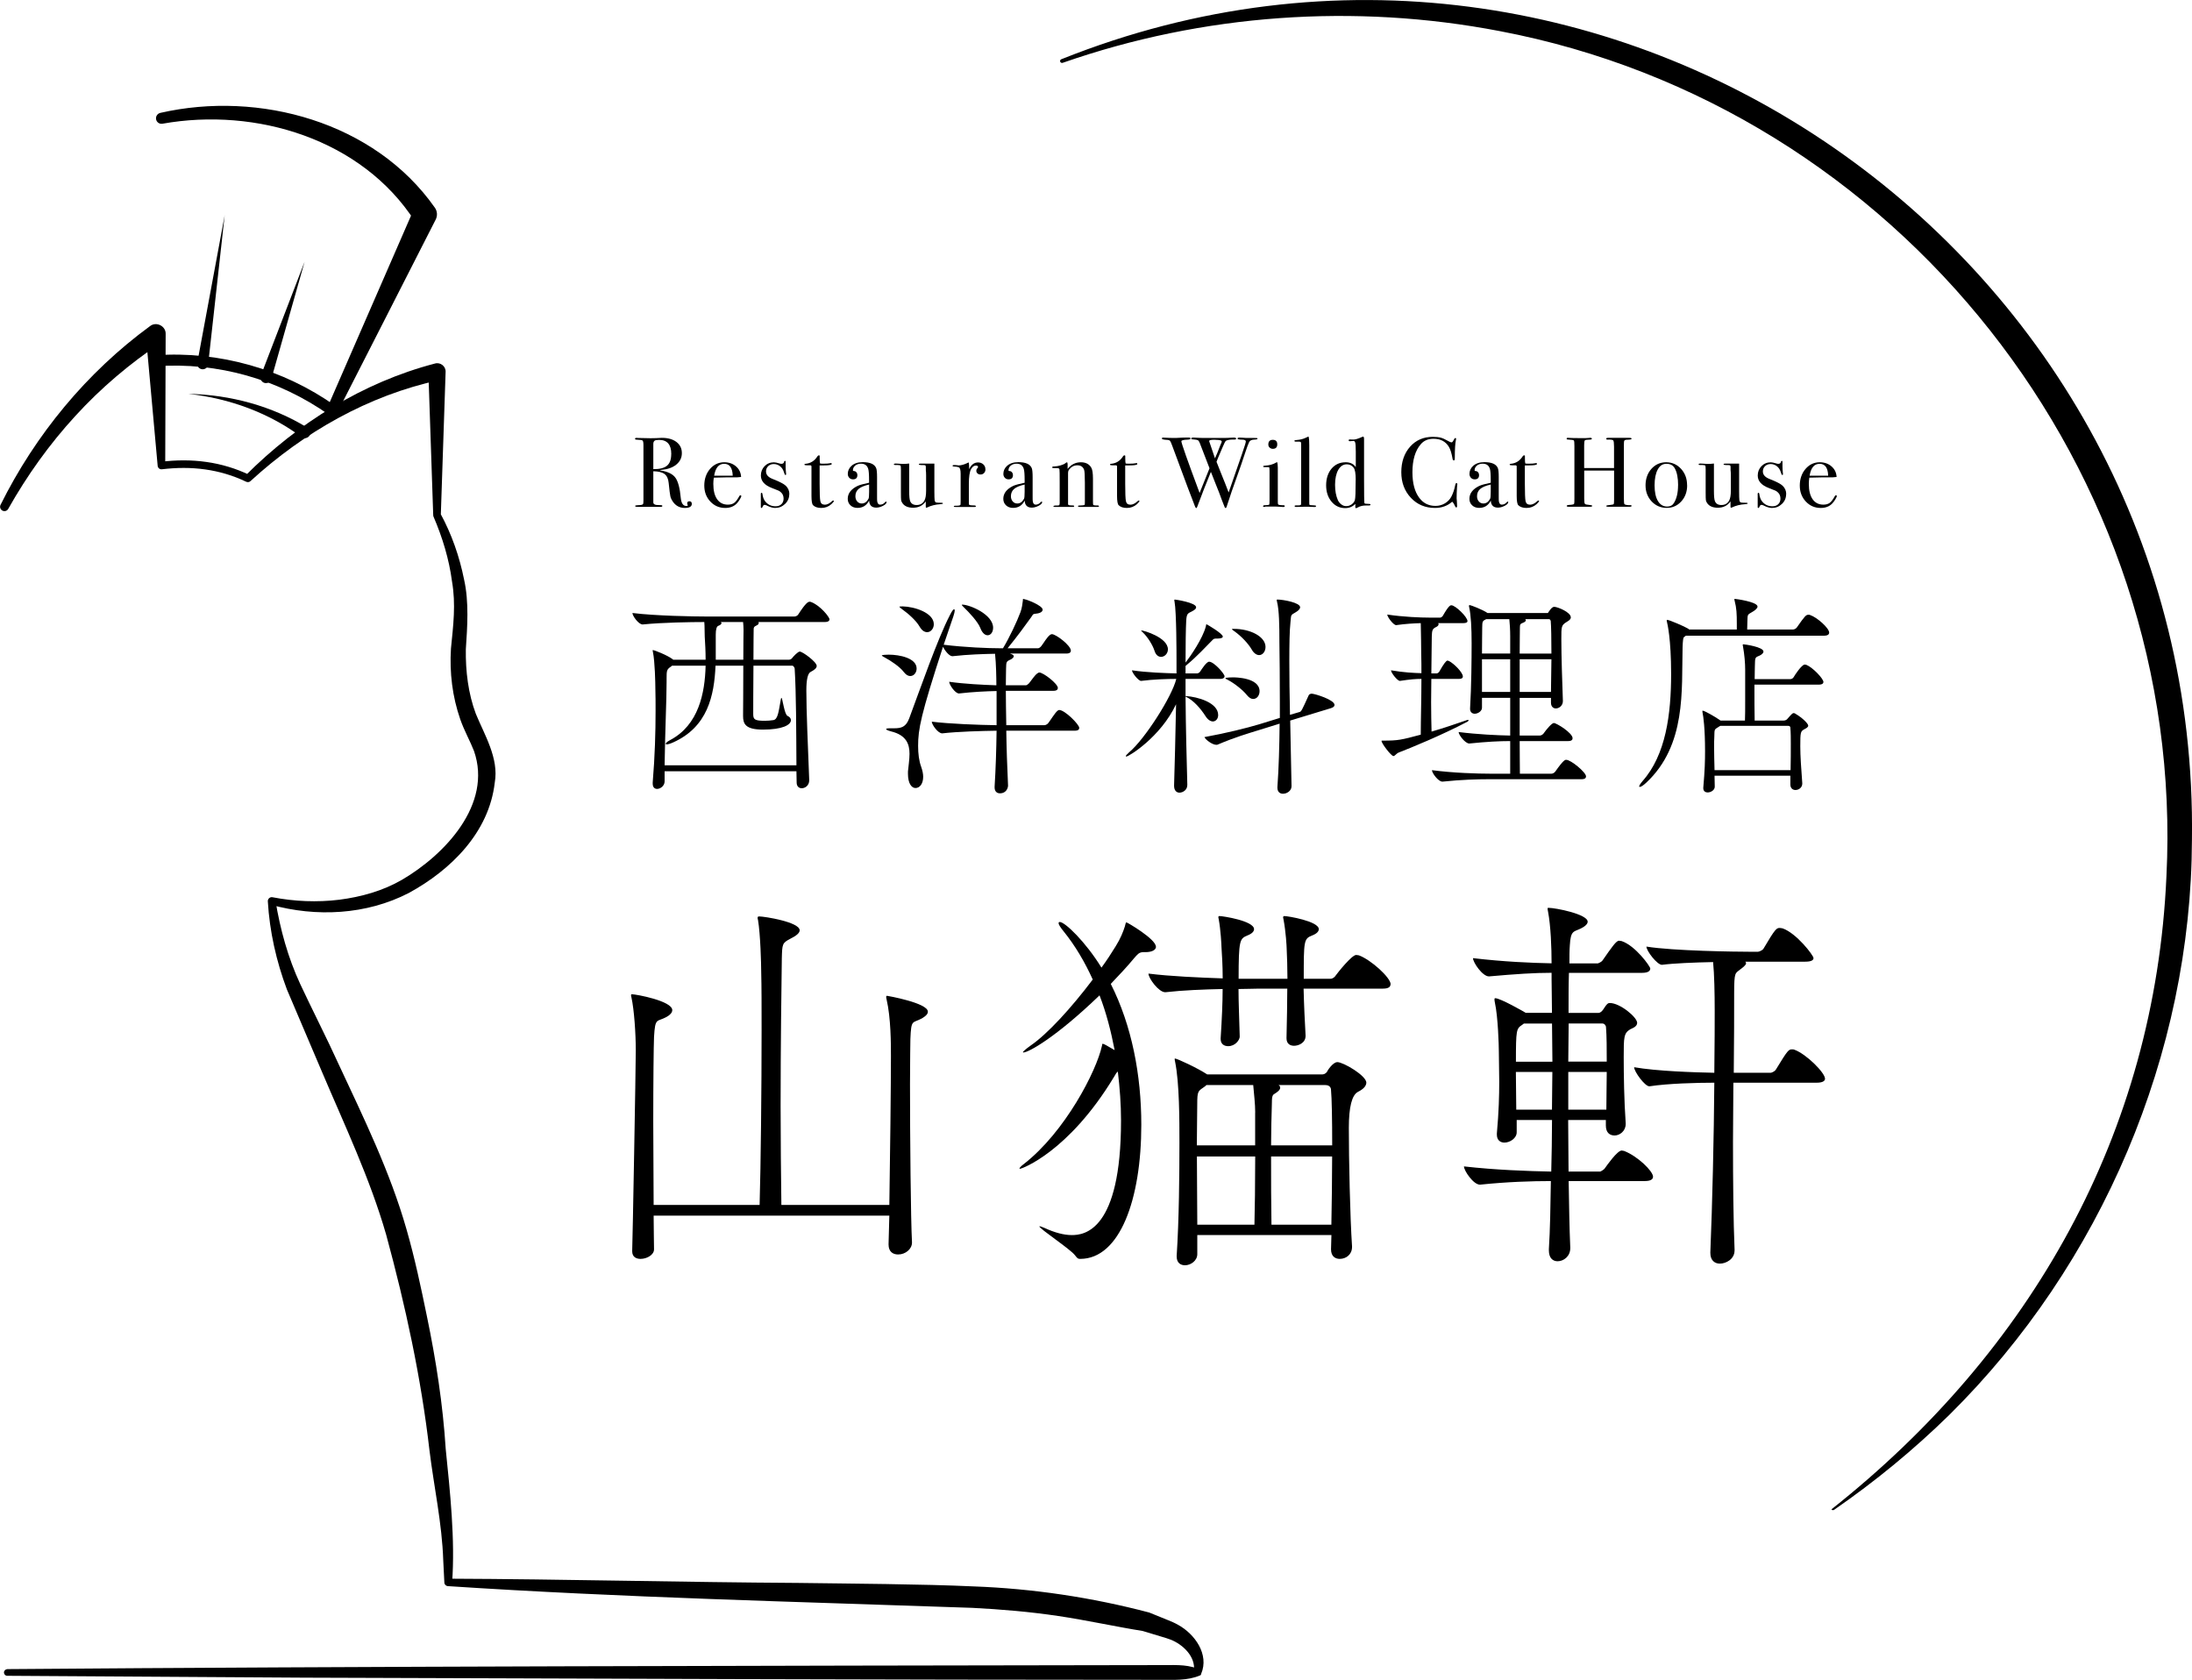
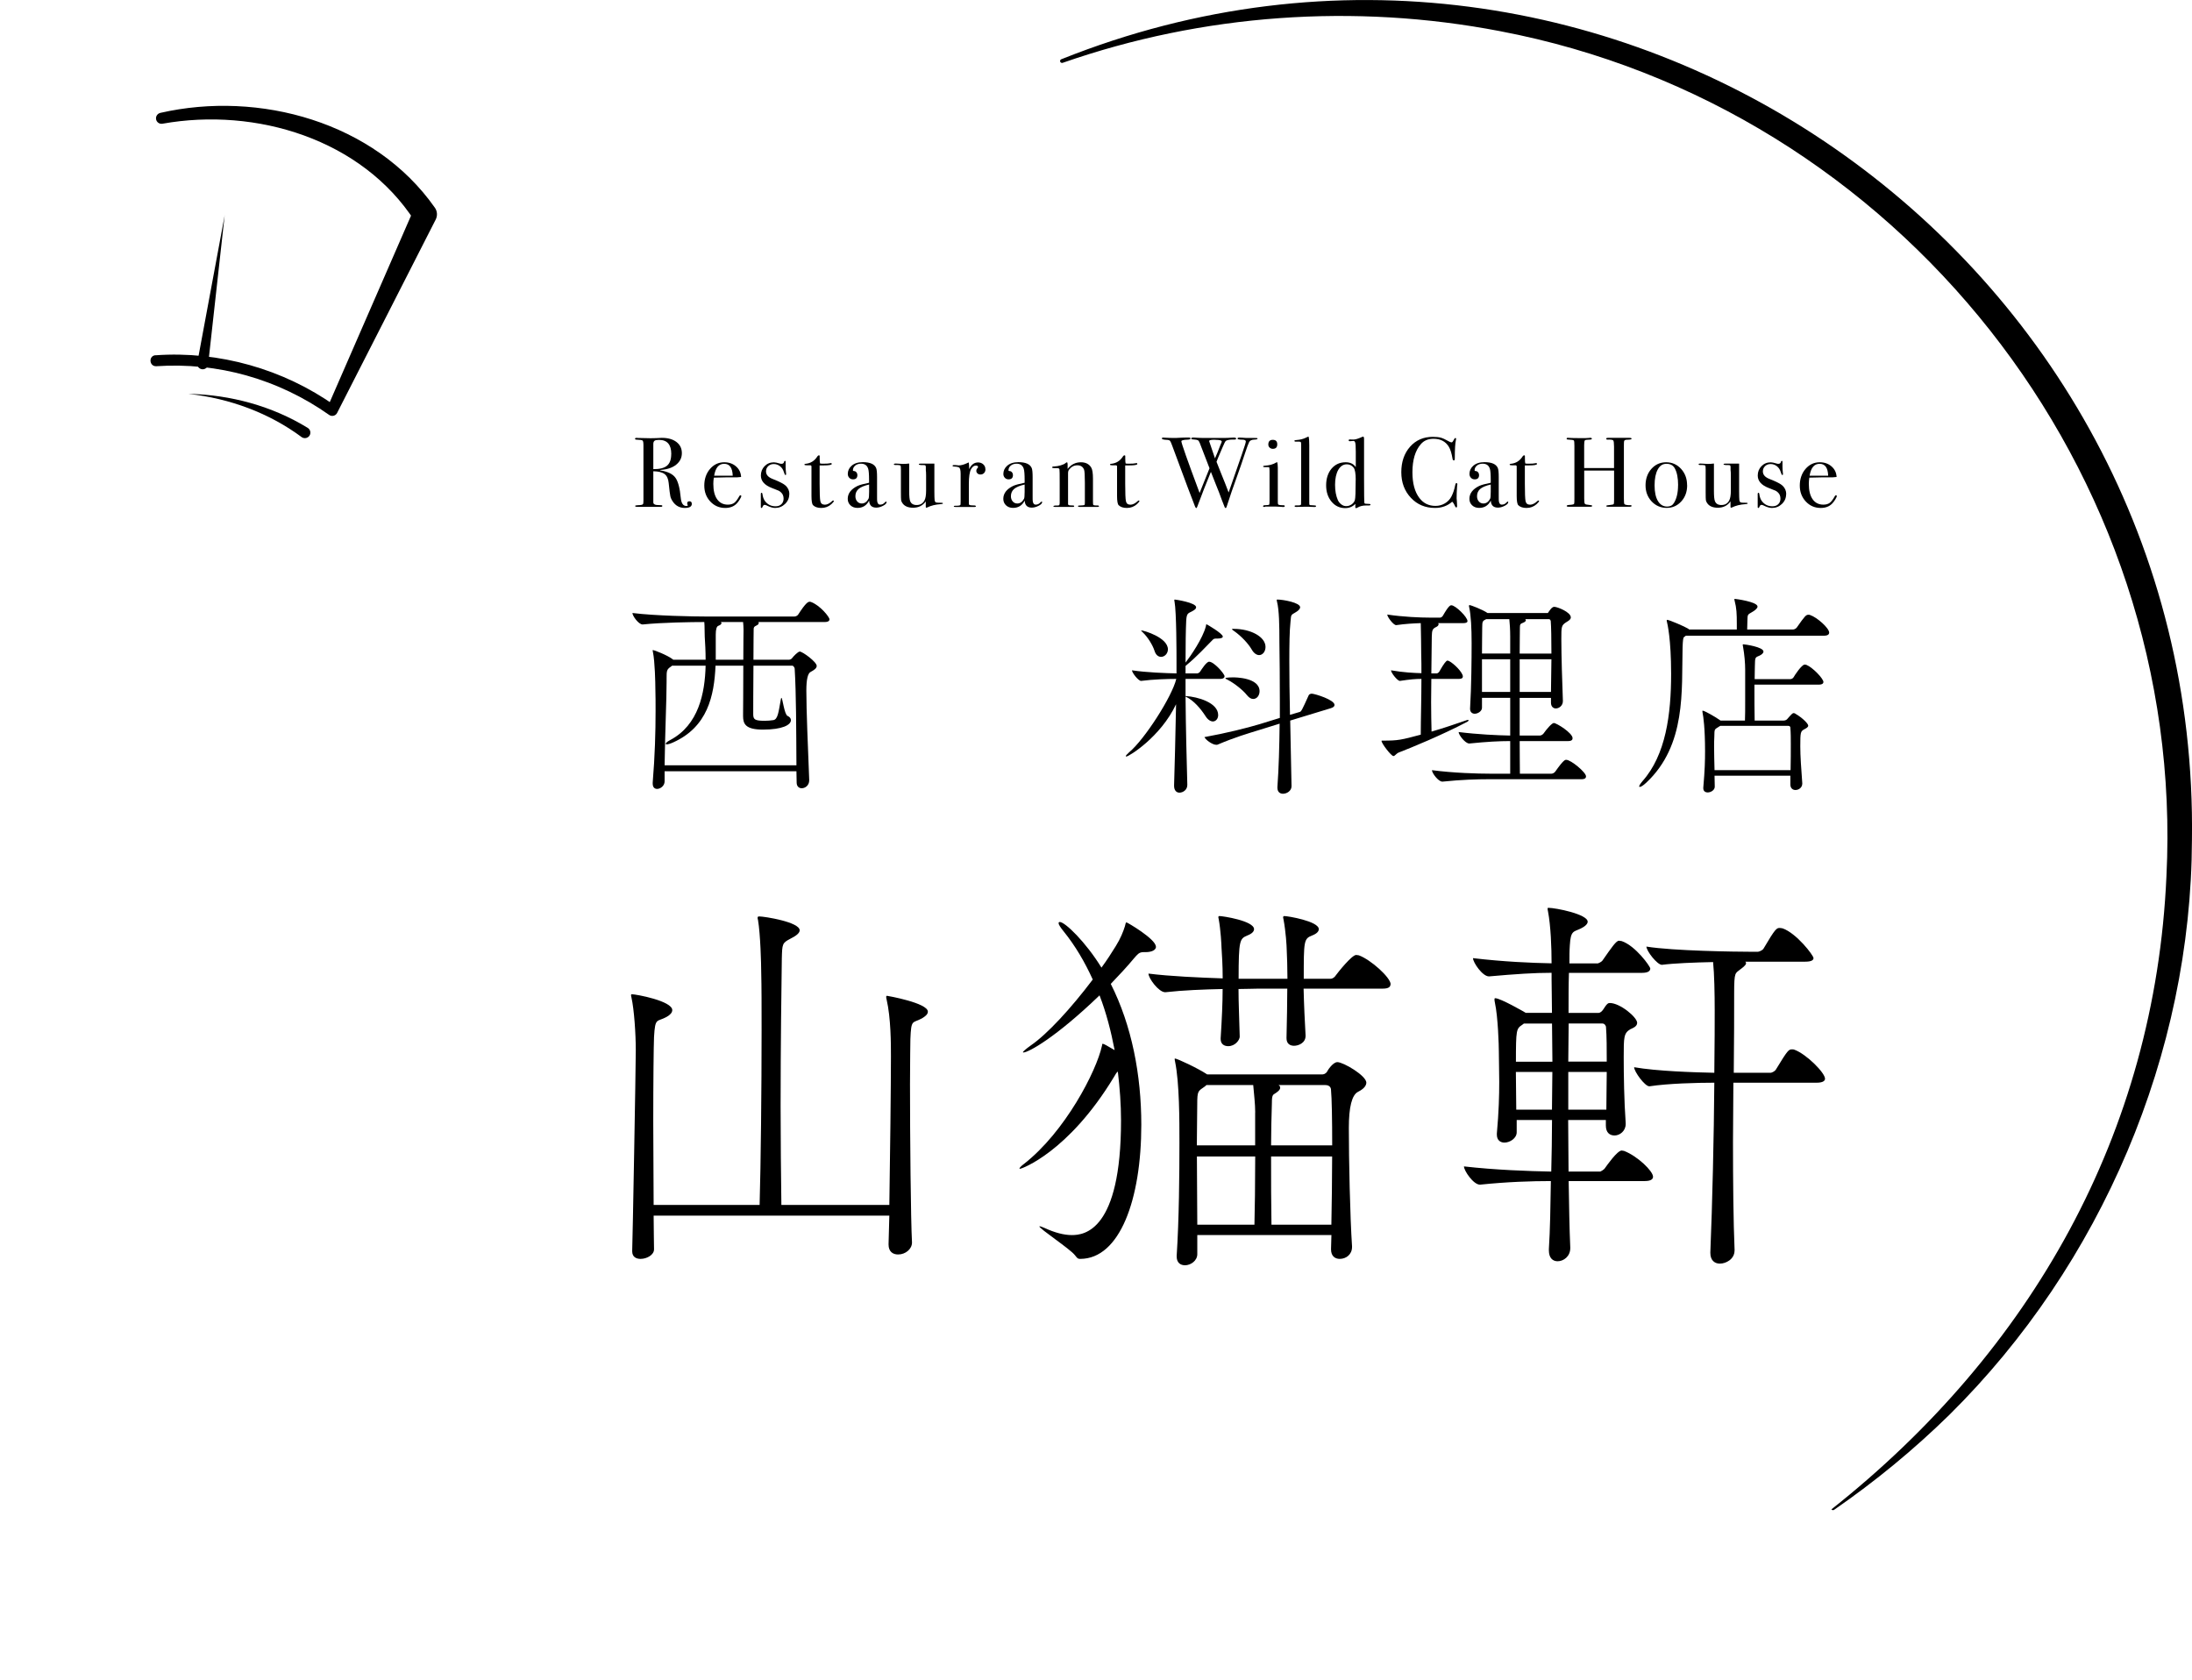
<svg xmlns="http://www.w3.org/2000/svg" id="_レイヤー_2" data-name="レイヤー_2" viewBox="0 0 397.76 304.79">
  <g id="_レイヤー_10" data-name="レイヤー_10">
    <g>
      <g>
        <path d="M28.21,64.47c11.51-.83,23.24,2.5,32.64,9.18.03,0-1.48.39-1.48.39,0,0,15.71-36.07,15.72-36.07,0,0,.17,2.16.17,2.16-9.59-14.87-28.79-20.72-45.79-17.68-.54.09-1.06-.27-1.15-.82-.09-.53.26-1.03.78-1.15,17.93-4.09,38.89,1.65,49.8,17.19.46.64.5,1.45.19,2.11-.03.11-17.87,35.03-17.92,35.15-.27.54-.99.71-1.47.34-4.52-3.19-9.59-5.62-14.91-7.12-5.32-1.51-10.91-2.07-16.43-1.7-1.29.06-1.46-1.88-.14-2h0Z" />
-         <path d="M1.28,302.87c63.65-.51,138.98-.62,202.5-.72,0,0,6.75-.01,6.75-.01,2.25.04,4.5-.22,6.75.63,0,0-.66.46-.64.44.36-2.59-1.98-4.82-4.24-5.7-.48-.2-.95-.31-1.57-.51,0,0-3.51-1.06-3.51-1.06-4.27-.66-10.33-1.98-15.28-2.71-5.16-.77-10.36-1.21-15.61-1.48-31.53-1.11-63.62-1.86-95.14-3.94-.37-.02-.67-.33-.66-.7,0,0-.2-3.99-.2-3.99-.22-6.69-1.67-13.25-2.49-19.88-1.51-13.19-4.38-26.37-7.85-39.14-2.94-10.24-7.55-19.9-11.7-29.69,0,0-6.33-14.87-6.33-14.87-1.93-5.15-3.14-10.54-3.46-15.98-.04-.46.4-.85.85-.75,3.99.77,8.11.94,12.11.45,3.99-.51,7.91-1.61,11.35-3.6,7.82-4.56,16.48-13.73,13.1-23.39-.68-1.76-1.77-3.67-2.49-5.74-1.44-4.14-1.96-8.49-1.69-12.85.42-4.24.91-8.01.19-12.18-.53-4.03-1.73-7.97-3.35-11.74-.04-.09-.06-.19-.06-.29,0-.02-.87-25.98-.88-26,0,0,1.92,1.52,1.92,1.52-12.8,2.75-24.53,9.46-34.18,18.29-.21.22-.54.26-.79.14-2.35-1.13-4.87-1.88-7.45-2.24-2.59-.37-5.22-.34-7.83-.03-.39.06-.75-.22-.79-.61,0-.04-2.15-23.74-2.15-23.78-.06-.11,2.83,1.4,2.83,1.37-5.71,3.81-11,8.28-15.66,13.39-4.67,5.09-8.73,10.77-12.14,16.82-.21.38-.69.52-1.07.3-.37-.21-.51-.67-.32-1.04,6.33-12.72,15.61-24.01,27.13-32.43,1.13-.89,2.89,0,2.83,1.43,0,0-.08,23.84-.08,23.84,0,0-.77-.65-.77-.65,2.72-.33,5.49-.36,8.22.03,2.72.38,5.38,1.18,7.86,2.37,0,0-.77.12-.77.12,9.5-9.51,21.3-16.93,34.42-20.35.98-.28,1.99.52,1.92,1.54,0,0-.87,25.98-.87,25.98,0,0-.07-.3-.07-.3,2.03,3.72,3.45,7.78,4.29,11.97.92,4.07.59,8.63.32,12.67-.06,3.96.44,8.04,1.81,11.69,1.53,3.75,4.23,8.09,3.44,12.49-1.03,9.06-7.99,15.89-15.59,20.03-7.69,3.98-16.83,4.42-25.05,2.13,0,0,.85-.76.85-.73.86,5.24,2.28,10.37,4.49,15.13,1.91,4.1,5.03,10.26,6.94,14.48,4.58,9.82,9.35,19.55,12.34,30.01,1.51,5.25,2.63,10.55,3.71,15.81,1.64,7.9,2.9,16,3.41,24.07.79,7.75,1.73,16.46,1.16,24.23,0,0-.66-.7-.66-.7,20.83.08,42.66.65,63.46.77,9.26.13,22.64.2,31.82.63,10.74.39,21.48,2,31.88,4.74,0,0,3.4,1.38,3.4,1.38.53.21,1.22.5,1.83.85,3.03,1.66,5.7,5.37,4.19,8.9,0,.13-.08.24-.19.28-2.36,1-4.81.78-7.21.8-46.94,0-108.07-.22-155.25-.39,0,0-54-.34-54-.34-.33,0-.59-.27-.59-.6,0-.32.27-.59.59-.59h0Z" />
        <path d="M34.28,71.47c7.54.17,15.08,2.19,21.56,6.17.47.29.62.9.34,1.38-.29.47-.9.62-1.38.34-5.94-4.43-13.13-7.06-20.52-7.88h0Z" />
        <path d="M40.78,38.97l-3.01,27.15c-.06.55-.56.95-1.1.88-.58-.06-.98-.61-.87-1.18,0,0,4.99-26.85,4.99-26.85h0Z" />
-         <path d="M55.28,47.47l-6.05,21.32c-.15.53-.7.84-1.24.69-.56-.16-.87-.78-.66-1.32,0,0,7.95-20.68,7.95-20.68h0Z" />
      </g>
      <g>
        <path d="M165.49,225.47c0,1.15-1.15,2.16-2.52,2.16-.94,0-1.73-.5-1.73-1.8v-.14c0-.58.07-2.45.14-5.11h-42.77c0,2.59.07,4.68.07,6.12,0,1.01-1.3,1.73-2.45,1.73-.79,0-1.51-.36-1.51-1.37v-.14c.07-1.44.65-33.19.65-36.36,0-2.95-.29-7.35-.79-9.58-.07-.21-.07-.36-.07-.43q0-.14.14-.14c.79,0,7.34,1.22,7.34,2.88,0,.43-.36.86-1.01,1.22-1.8,1.01-2.09,0-2.3,3.67-.07,1.73-.14,8.14-.14,15.34,0,5.04.07,10.58.07,15.12h19.23c.22-7.35.36-21.17.36-31.76,0-4.25,0-7.92-.07-10.51,0-1.37-.14-6.84-.58-9.43-.07-.21-.07-.29-.07-.43s.07-.22.29-.22c.94,0,7.34,1.01,7.34,2.52,0,.5-.65,1.01-1.66,1.51-1.51.79-1.51.94-1.58,3.6-.07,5.04-.22,15.77-.22,26.79,0,6.19.07,12.46.14,17.93h19.59c.14-8.43.29-21.89.29-26.93,0-2.23,0-6.98-.79-10.37-.07-.22-.07-.36-.07-.51,0-.07.07-.14.14-.14s7.42,1.29,7.42,2.88c0,.43-.36.79-1.08,1.22-1.73.94-1.94.07-2.09,3.74,0,.65-.07,3.89-.07,8.21,0,9.58.14,24.63.36,28.66v.07Z" />
        <path d="M209.77,171.76c0,.58-.65,1.01-1.94,1.01h-.36c-.79,0-1.08.43-1.66,1.08-1.3,1.58-2.81,3.17-4.25,4.68,3.82,7.56,5.54,16.56,5.54,25.56,0,13.54-3.89,24.34-11.09,24.34-.5,0-.58-.22-.94-.65-.86-1.15-6.48-4.82-6.48-5.26h.07c.14,0,.36.07.86.29,1.87.86,3.53,1.3,4.97,1.3,2.23,0,8.93-.72,8.93-20.81,0-2.88-.22-5.9-.58-8.86-.22.14-.43.5-.72,1.01-8.28,13.68-16.78,16.63-16.99,16.63-.07,0-.14,0-.14-.07s.29-.43.79-.79c7.49-5.83,13.18-16.85,14.18-21.46.07-.22,0-.36.14-.36.22,0,.79.36,2.16,1.15-.65-3.38-1.51-6.77-2.74-9.94-7.92,7.63-12.89,10.37-13.83,10.37q-.07,0-.07-.07c0-.07.43-.5,1.44-1.22,2.95-2.02,7.27-6.7,11.23-11.95-1.44-3.17-3.17-6.12-5.26-8.71-.65-.79-.94-1.29-.94-1.51,0-.14.07-.22.22-.22.94,0,4.68,3.6,7.56,8.28.94-1.29,1.8-2.59,2.59-3.89.86-1.37,1.37-2.66,1.66-3.6.14-.5.14-.72.29-.72s5.33,3.03,5.33,4.39ZM252.32,178.6c0,.43-.29.79-1.37.79h-14.4c.07,2.95.22,6.05.36,8.5v.07c0,1.3-1.3,1.8-2.09,1.8-.72,0-1.37-.36-1.37-1.37v-.07c.07-3.31.14-6.34.14-8.93h-5.11c-1.01,0-2.3.07-3.74.07,0,2.52.14,5.33.22,8.64,0,.58-.79,1.73-2.09,1.73-.72,0-1.37-.36-1.37-1.3v-.14c.22-3.46.36-6.41.36-8.93-3.38.07-7.2.22-10.37.58h-.07c-1.15,0-3.02-2.52-3.02-3.38,3.96.5,9.15.72,13.47.87,0-2.45-.14-4.39-.22-5.69,0-.36-.14-3.1-.5-5.04,0-.14-.07-.21-.07-.36s.07-.22.22-.22c.58,0,6.26.87,6.26,2.38,0,.36-.29.79-1.22,1.15-1.37.58-1.58.79-1.58,7.85h8.86c0-2.09-.07-3.89-.14-5.47,0-.36-.14-3.03-.58-5.33,0-.14-.07-.21-.07-.36s.14-.22.22-.22c.65,0,6.26.94,6.26,2.38,0,.36-.29.79-1.22,1.15-1.51.58-1.51,1.01-1.51,7.85h4.83c.43,0,.79-.29,1.01-.65.36-.5,2.88-3.67,3.67-3.67.22,0,.36.07.5.07,2.16.79,5.76,4.03,5.76,5.26ZM247.93,196.46c0,.86-1.08,1.44-1.51,1.66q-1.66.86-1.66,6.55c0,5.83.22,16.06.58,21.46v.14c0,1.37-1.08,2.16-2.23,2.16-.86,0-1.58-.5-1.58-1.73v-.07c0-.79.07-1.66.07-2.52h-24.34v3.46c0,1.22-1.22,2.02-2.23,2.02-.79,0-1.51-.43-1.51-1.59v-.14c.43-6.55.5-14.83.5-20.52,0-4.03,0-10.87-.79-14.69-.07-.22-.07-.43-.07-.5s0-.07.07-.07c.36,0,4.1,1.73,5.83,2.88h20.81c.29,0,.65-.07.94-.5,0-.07,1.01-1.73,1.87-1.73,1.08,0,5.26,2.45,5.26,3.74ZM227.77,201.86c0-1.58-.22-3.31-.36-4.97h-8.5l-.22.21c-1.3.94-1.44.72-1.44,3.38,0,2.3-.07,4.75-.07,7.35h10.58v-5.98ZM217.19,209.85c0,4.25.07,8.57.07,12.38h10.37c.07-2.52.14-7.63.14-12.38h-10.58ZM241.52,197.68c0-.07-.07-.79-1.01-.79h-8.5c.22.14.29.29.29.5,0,.43-.65.86-1.01,1.08-.43.22-.5.58-.5,1.94-.07,2.38-.14,4.9-.14,7.42h11.09c0-4.68-.07-8.57-.22-10.15ZM230.65,209.85c0,4.32,0,8.57.07,12.38h10.87c.07-3.96.14-8.35.14-12.38h-11.09Z" />
        <path d="M284.65,214.31c.07,4.46.14,8.64.29,12.03v.14c0,1.51-1.22,2.38-2.3,2.38-.86,0-1.58-.58-1.58-1.95v-.29c.22-3.38.29-7.63.36-12.31-3.46,0-7.92.14-12.82.65h-.07c-1.15,0-2.88-2.52-2.88-3.31,5.69.65,11.74.86,15.84.94.07-3.03.14-6.19.14-9.36h-6.41v2.23c0,1.08-1.22,1.87-2.23,1.87-.72,0-1.37-.43-1.37-1.44v-.21c.36-3.96.43-6.91.43-9.36,0-2.16-.07-3.89-.07-5.54,0-.94-.14-6.26-.72-8.86-.07-.29-.07-.5-.07-.57,0-.22.07-.22.14-.22.94,0,5.33,2.52,5.54,2.66h4.75c0-2.16-.07-4.39-.07-6.05v-1.22c-3.1,0-6.48.22-11.31.65h-.07c-1.15,0-2.88-2.52-2.88-3.31,5.54.65,10.51.87,14.26.94,0-2.81-.14-6.77-.65-9.43-.07-.22-.07-.43-.07-.5,0-.14.07-.14.14-.14,1.3,0,7.13,1.15,7.13,2.52,0,.36-.36.79-1.22,1.22-1.3.65-1.87.29-2.02,3.1-.07.94-.07,2.02-.07,3.24h5.18s.65-.22.86-.58c1.66-2.38,2.45-3.53,2.95-3.53.22,0,.36.07.5.07,2.52.86,5.18,4.61,5.18,4.97,0,.43-.36.79-1.51.79h-13.25c-.07,2.16-.07,4.61-.07,7.27h5.4c.36,0,.65-.29.86-.58.72-1.15.94-1.22,1.22-1.22,1.87,0,4.97,2.59,4.97,3.6,0,.72-.94,1.01-1.22,1.15-1.22.72-1.22,1.44-1.22,5.11,0,3.1.07,7.92.36,11.95v.14c0,1.29-1.08,2.09-2.02,2.09-.86,0-1.58-.5-1.58-1.8v-1.01h-6.84c0,3.17.07,6.34.07,9.36h5.76s.65-.29.86-.65c.36-.5,2.23-3.17,3.02-3.17.14,0,.29.07.43.07,2.45.94,5.26,3.67,5.26,4.68,0,.43-.36.79-1.51.79h-13.83ZM281.7,192.64c0-2.45-.07-4.75-.07-6.91h-5.11l-.29.22c-1.08.72-1.15.86-1.15,6.7h6.62ZM281.62,201.35c0-2.3.07-4.61.07-6.84h-6.62c0,2.16.07,4.61.07,6.84h6.48ZM291.56,192.64c0-2.38,0-4.54-.14-6.34,0,0-.14-.58-.65-.58h-6.12c0,2.16-.07,4.54-.07,6.91h6.99ZM284.58,194.51v6.84h6.91c0-2.52.07-4.75.07-6.84h-6.99ZM314.75,226.91c0,1.59-1.58,2.38-2.66,2.38-.94,0-1.73-.58-1.73-1.94v-.14c.36-8.64.65-21.1.72-30.75-3.1,0-8.42.14-11.74.65h-.07c-.79,0-2.74-2.66-2.74-3.46,4.1.72,10.95.94,14.55,1.01.07-5.18.07-9.36.07-11.3,0-3.1-.07-6.62-.29-8.79-3.38.07-7.13.22-9.29.5-.86,0-2.81-2.52-2.81-3.31,4.82.79,16.27.94,18.87.94h1.37c.14,0,.79-.21,1.01-.57,2.16-3.67,2.38-3.75,2.95-3.75.22,0,.36.07.5.07,2.52.87,5.62,4.9,5.62,5.4,0,.36-.36.65-1.51.65h-10.87c.07.07.14.14.14.29,0,.36-.72.86-1.01,1.08-.94.79-1.15.36-1.15,4.32,0,3.46,0,8.64-.07,14.47h6.7c.14,0,.72-.22.94-.58,2.16-3.53,2.3-3.67,2.95-3.67.14,0,.29,0,.43.07,2.16.79,5.54,4.18,5.54,5.26,0,.36-.36.72-1.51.72h-15.12c0,3.46-.07,7.13-.07,10.73,0,7.27.07,14.4.29,19.66v.07Z" />
      </g>
      <g>
        <path d="M150.52,112.39c0,.24-.2.48-.88.48h-12s.04.12.04.16c0,.16-.08.32-.36.44-.56.24-.56.48-.56.72,0,.16-.04,2.6-.04,5.52h6.44c.16,0,.44-.08.6-.32.2-.28,1.04-1.16,1.36-1.16.52,0,3.08,1.88,3.08,2.6,0,.44-.48.76-1.08,1.08q-.8.36-.8,3.4c0,3.64.28,10.08.52,16.2v.08c0,.92-.72,1.44-1.36,1.44-.48,0-.92-.32-.92-1.04,0-.68-.04-1.36-.04-2.04h-23.92v1.84c0,.8-.76,1.36-1.36,1.36-.44,0-.8-.28-.8-.96v-.2c.4-4.84.52-9.16.52-12.96,0-1.44,0-2.8-.04-4.12,0-.92-.08-4.88-.44-6.6-.04-.12-.04-.2-.04-.28,0-.04,0-.08.04-.08.2,0,2.6.92,3.6,1.68l.08.08h5.88c0-1.52-.08-2.96-.16-4.2-.04-.48,0-1.92-.08-2.64-2.36,0-7.68.08-11.16.44h-.04c-.72,0-1.84-1.56-1.84-2.08,4.12.52,11.08.64,13.4.64h16c.24,0,.56-.16.68-.36,1.44-2.24,1.84-2.32,2.08-2.32.08,0,.16,0,.24.04,1.64.6,3.36,2.72,3.36,3.16ZM144.2,121.31c0-.12-.2-.52-.44-.52h-7.04c-.04,4.04-.04,8.52-.04,8.8,0,.96.28,1.2,2.08,1.2.52,0,1.04-.04,1.56-.12.84-.12.96-1.52,1.36-3.72.04-.24.08-.32.12-.32.2,0,.52,3.04,1.12,3.28.36.16.6.44.6.76,0,.88-1.56,1.72-5.08,1.72-3.16,0-3.6-1.04-3.6-2.44v-.44c0-.16.04-4.68.04-8.72h-5.04c-.24,5.48-1.44,11.12-7.68,13.92-.52.24-.96.36-1.16.36-.16,0-.2-.04-.2-.12,0-.12.24-.36.84-.68,5.12-2.72,6.28-8.48,6.4-13.48h-6.08l-.2.16c-.8.52-.8.8-.8,2.16v.6c0,3.32-.28,8.96-.36,15.16h23.92c-.04-6.32-.04-13-.32-17.56ZM134.92,114.23c0-.44-.04-.96-.08-1.36h-4.04c.08.08.12.12.12.2,0,.16-.2.36-.56.48q-.48.16-.48,1.6v4.56h5c0-2.8.04-5.12.04-5.2v-.28Z" />
-         <path d="M164.01,121.95c-.72-.96-2.32-2.04-3.52-2.68-.32-.16-.48-.28-.48-.32,0-.12.72-.16,1.24-.16,2.04,0,5.08.64,5.08,2.52,0,.72-.48,1.36-1.16,1.36-.36,0-.76-.2-1.16-.72ZM182.6,132.59c.04,3.08.16,6.48.32,9.96,0,.32-.24,1.4-1.48,1.4-.52,0-.96-.32-.96-1.08v-.12c.2-3.12.32-6.84.36-10.16-2.76.04-7.08.16-9.84.48h-.04c-.76,0-1.88-1.6-1.88-2.12,3.24.4,8.56.6,11.76.64v-6.2c-1.92.04-4.36.16-6.8.44h-.04c-.68,0-1.76-1.6-1.76-2.12,2.8.4,6.16.56,8.56.64v-.24c0-.92-.04-3.72-.24-5.48-2.08.04-4.88.12-7.72.44h-.04c-.56,0-1.4-1.08-1.68-1.72-4.04,12.4-4.52,14.96-4.52,18,0,1.4.16,2.72.56,3.8.24.68.36,1.28.36,1.8,0,1.24-.6,2.04-1.4,2.04-.68,0-1.36-.8-1.36-2.56v-.44c.08-.96.28-2.12.28-3.2,0-1.76-.56-3.4-3.36-4.08-.64-.16-.88-.32-.88-.4,0-.12.28-.16.64-.16h.8c1.28,0,2.16-.2,2.76-1.84,2-5.36,5.12-14.36,7.36-18.68.4-.8.64-1.08.76-1.08.08,0,.12.08.12.2,0,.28-.12.72-.24,1.08l-1.76,5.16c3.88.48,8.08.64,10.24.64h.52c1.12-1.84,2.56-4.88,3.16-6.52.32-.84.36-1.56.44-2.08.04-.28,0-.36.08-.36.04,0,.12.04.28.08.28,0,3.24,1.12,3.24,1.88,0,.32-.36.64-1.2.72-.64.04-.56.2-.88.64-.88,1.24-2.64,3.64-4.28,5.64h5.52c.2,0,.44-.2.6-.4.44-.56,1-1.6,1.6-2.04.12-.08.24-.12.32-.12.72,0,3.44,2.04,3.44,3,0,.28-.2.52-.84.52h-10.2c.6.2.68.36.68.48,0,.24-.32.48-.56.6-.84.36-.8.44-.84,1.72,0,.68-.04,1.68-.04,2.96h3.64c.16,0,.4-.2.56-.36.44-.52,1.04-1.48,1.52-1.8.16-.12.24-.16.36-.16.72,0,3.36,2.04,3.36,2.8,0,.28-.2.52-.8.52h-8.64c0,1.76.04,3.88.08,6.24h6.92c.2,0,.52-.16.68-.36.52-.68,1.24-1.88,1.68-2.24.12-.12.24-.16.32-.16,1.04,0,3.64,2.64,3.64,3.24,0,.28-.16.52-.84.52h-12.4ZM166.85,113.67c-.6-1.04-1.96-2.28-3.2-3.16-.32-.24-.44-.36-.44-.4s.04-.08.56-.08c2.16.04,5.68,1.16,5.68,3.24,0,.8-.56,1.44-1.2,1.44-.48,0-.96-.28-1.4-1.04ZM177.89,113.95c-.44-1.12-2-2.8-3-3.76-.24-.24-.36-.36-.36-.44,0,0,0-.04.08-.04,1.32,0,5.6,1.76,5.6,4.2,0,.8-.44,1.36-1,1.36-.44,0-.96-.36-1.32-1.32Z" />
        <path d="M222.21,122.71c0,.2-.16.48-.8.48h-6.28v3.12h.12c2,.12,5.8,1.16,5.8,3.44,0,.68-.44,1.16-.96,1.16-.4,0-.92-.28-1.36-1-.88-1.36-2.12-2.8-3.52-3.48-.04,0-.08-.04-.08-.04.04,5.48.2,11.44.32,15.96v.08c0,.92-.8,1.4-1.44,1.4-.48,0-.96-.36-.96-1.24v-.08c.12-3.4.24-9.12.36-14.72-2.84,6-8.6,9.48-9,9.48-.08,0-.12,0-.12-.08s.2-.32.6-.68c2.8-2.32,7.8-10.12,8.56-13.32-1.64,0-4.2.08-6.36.36h-.04c-.48,0-1.64-1.48-1.64-1.92,2.64.4,6.16.52,8.08.56v-2.36c0-1.08,0-8.76-.36-10.68-.04-.12-.04-.2-.04-.24,0-.08.04-.12.08-.12.16,0,3.88.56,3.88,1.4,0,.24-.2.44-.64.68-.76.44-1.08.28-1.16,1.76-.08,1.56-.12,4.28-.12,7.6.96-1.24,3.12-4.4,3.68-6.56.08-.28.04-.4.12-.4.04,0,2.96,1.68,2.96,2.24,0,.2-.28.36-.96.36h-.32c-.4,0-.48.16-.76.44-1,1-2.64,2.8-4.48,4.32-.08.08-.16.16-.24.2v1.36h2.12c.12,0,.4-.12.52-.32.32-.48,1.16-1.8,1.64-1.8.88,0,2.8,2.2,2.8,2.64ZM211.93,117.83c0,.76-.6,1.36-1.24,1.36-.48,0-.96-.32-1.2-1.12-.32-1-1.2-2.44-2.08-3.28-.24-.24-.36-.36-.36-.4h.04c.44,0,4.84,1.28,4.84,3.44ZM242.16,127.91c0,.24-.16.44-.68.6l-7.36,2.24.24,11.88v.04c0,.8-.8,1.36-1.56,1.36-.52,0-1-.32-1-1.08v-.16c.24-3.28.36-7.36.4-11.48l-3.6,1.12c-2.2.68-4.44,1.32-7.64,2.68-.08.04-.16.04-.24.04-.76,0-2-.96-2.16-1.4,3.96-.72,7.64-1.64,9.92-2.32l3.76-1.16v-3c0-4.16-.04-8.04-.08-10.76,0-3-.04-5.8-.44-7.36-.04-.12-.04-.2-.04-.28,0-.04,0-.08.08-.08,1.08,0,4.16.56,4.16,1.4,0,.28-.28.6-.76.88-1.04.6-.84.44-1,1.92-.16,1.48-.2,3.88-.2,6.96,0,2.8.04,6.12.12,9.76l1.76-.52c.28-.08.4-.28,1.64-3.04.08-.2.4-.28.56-.28.64.04,4.12,1.12,4.12,2.04ZM228.56,125.43c0,.76-.48,1.4-1.16,1.4-.36,0-.72-.2-1.12-.68-.72-.92-2.28-2.16-3.44-2.76-.32-.16-.48-.24-.48-.32,0-.16,1.4-.16,1.4-.16.28,0,4.8,0,4.8,2.52ZM229.64,117.39c0,.84-.52,1.48-1.16,1.48-.44,0-.96-.32-1.36-1.04-.6-1.04-1.88-2.4-3.12-3.28-.32-.2-.44-.32-.44-.4,0-.04.12-.04.32-.04,3.08,0,5.76,1.44,5.76,3.28Z" />
        <path d="M259.73,123.19c0,1.36-.04,2.8-.04,4.2,0,1.96.04,3.88.08,5.36,2.08-.6,4.32-1.36,6.4-2.08.12-.04.2-.04.24-.04q.08,0,.08.04c0,.12-.12.24-.2.28-4.64,2.44-10.2,4.72-12.48,5.6-.48.2-.68.64-.96.64-.4,0-2.16-2.28-2.16-2.76,0-.04.08-.04.24-.04,2.8,0,3.28-.12,6.88-1.08,0-2.68.12-6.4.12-10.12-1.08,0-2,.08-3.88.36h-.04c-.44,0-1.6-1.48-1.6-1.92,2.32.4,4.12.48,5.52.52,0-1.2,0-2.4-.04-3.52,0-.84-.04-4.12-.08-5.56-1.28.04-2.76.12-4.44.36h-.04c-.48,0-1.6-1.48-1.6-1.92,2.88.44,6.08.56,7.68.56h1.92c.12,0,.36-.12.48-.32,1.08-1.88,1.36-1.92,1.56-1.92.72,0,2.92,2.12,2.92,2.88,0,.2-.2.36-.76.36h-4.56s.08.12.08.2c0,.2-.2.4-.48.52-.68.32-.72.64-.76,1.72,0,.92-.04,3.56-.08,6.68h1c.08,0,.32-.12.44-.32.88-1.56,1.28-2,1.48-2,.08,0,.16.04.2.04.96.44,2.6,2.12,2.6,2.84,0,.24-.16.44-.68.44h-5.04ZM270.2,141.39c-2.12,0-5,.08-8.44.44h-.04c-.72,0-1.88-1.56-1.88-2.08,3.92.52,8.36.64,10.56.64h3.64v-5.92c-2,0-4.24.12-7.4.44h-.04c-.72,0-1.92-1.56-1.92-2.08,3.52.44,7.08.6,9.36.64v-6.84h-5.12v1.8c0,.6-.72,1.08-1.32,1.08-.44,0-.84-.28-.84-.88v-.08c.24-4.04.28-9,.28-11.8s-.12-5.08-.44-6.56c-.04-.12-.04-.2-.04-.24,0-.12.04-.16.12-.16.16,0,2.32.8,3.24,1.44h10.96s.08-.12.16-.24c.16-.24.48-.68.72-.8.08-.04.16-.08.28-.08.56,0,3,.96,3,1.92,0,.44-.6.72-.84.88-.88.56-.88.8-.88,3.08,0,3,.16,7.88.28,11.16v.08c0,.8-.68,1.32-1.28,1.32-.44,0-.88-.32-.88-1.04v-.88h-5.68v6.84h3.64c.24,0,.52-.16.68-.36.56-.8,1.52-1.92,1.88-1.92.48,0,3.4,1.8,3.4,2.76,0,.28-.16.52-.84.52h-8.76c0,2.6.04,4.76.04,5.92h5.72c.24,0,.52-.16.68-.36,1.52-2.16,1.8-2.16,2-2.16.88,0,3.6,2.28,3.6,3,0,.28-.16.52-.84.52h-16.76ZM274.04,115.43c0-1.16-.08-2.36-.16-3.08h-4.2c-.64.32-.72.36-.72,1.56,0,1-.04,2.68-.04,4.68h5.12v-3.16ZM274.04,119.63h-5.12v5.92h5.12v-5.92ZM281.52,118.59c0-2.68-.04-4.88-.12-5.88,0-.04-.08-.36-.32-.36h-4.32c.08.04.12.12.12.2,0,.2-.28.36-.48.44-.52.2-.6.28-.6.88,0,.72-.04,2.44-.04,4.72h5.76ZM281.44,125.55c0-1.96.08-4.04.08-5.92h-5.76v5.92h5.68Z" />
        <path d="M331.92,114.79c0,.28-.2.56-.92.56h-25.08l-.16.12c-.28.2-.32.16-.4,1.16,0,.24-.04.52-.04.88-.2,7.72.72,17.68-6.6,24.52-.56.52-.96.76-1.16.76-.08,0-.12-.04-.12-.08,0-.16.2-.48.6-.96,4.24-4.76,5.2-12.12,5.2-19.48,0-6.36-.68-9.12-.76-9.44-.04-.12-.04-.2-.04-.24,0-.08.04-.12.08-.12.36,0,3.24,1.24,3.8,1.6l.2.16h8.64v-1c0-1.92-.04-2.84-.4-4.24-.04-.12-.04-.2-.04-.24s0-.08.08-.08c.12,0,4.12.52,4.12,1.4,0,.28-.36.6-.8.88-1.04.64-1,.4-1.04,1.76,0,.44-.04,1-.04,1.52h8.28c.28,0,.56-.16.72-.36,1.48-2.12,1.68-2.32,2.12-2.32.12,0,.2,0,.28.04,1.32.44,3.48,2.4,3.48,3.2ZM330.88,123.75c0,.24-.2.48-.84.48h-11.68c0,2.32,0,5.08.04,6.52h5.24c.24,0,.48-.08.64-.24.84-.96,1-1.12,1.2-1.12.08,0,.24.04.44.2,1.16.68,2.2,1.72,2.2,2.08,0,.28-.36.48-.68.64-.72.4-.76.52-.76,3.12,0,1.76.16,3.96.36,6.68v.08c0,.72-.64,1.16-1.24,1.16-.48,0-.92-.32-.92-1v-1.6h-13.76c0,.64.04,1.28.04,2,0,.6-.68,1.04-1.28,1.04-.44,0-.8-.24-.8-.76v-.12c.28-3.16.32-4.96.32-6.6,0-4.2-.32-6.36-.44-6.92-.04-.16-.04-.28-.04-.32,0-.08,0-.12.04-.12.32,0,2.16,1.04,3.08,1.68l.16.12h4.44c.04-.92.04-2.2.04-3.52v-5.72c0-1.16-.12-2.68-.4-4.24-.04-.12-.04-.2-.04-.28,0-.04.04-.08.08-.08.28,0,3.68.48,3.68,1.32,0,.28-.32.56-.76.76-.8.32-.76.32-.8,1.88,0,.52-.04,1.36-.04,2.36h6.48c.24,0,.48-.16.6-.36.12-.24,1.44-2.28,2-2.28.12,0,.2.04.28.04,1.2.48,3.12,2.52,3.12,3.12ZM324.96,135.07c0-1.08,0-2.04-.08-3v-.04c0-.08-.04-.32-.4-.32h-12.32l-.2.12c-.92.6-.84.36-.88,1.92-.04.6-.04,1.16-.04,1.76,0,1.28.04,2.6.08,4.24h13.8c.04-1.84.04-3.36.04-4.68Z" />
      </g>
      <g>
        <path d="M125.54,91.41c0,.5-.42.76-1.26.76-.94,0-1.67-.39-2.2-1.17-.23-.34-.38-.66-.44-.97-.07-.31-.17-1.1-.3-2.38-.07-.77-.32-1.31-.74-1.63-.42-.32-1.1-.49-2.05-.51v5.67c0,.24.19.39.58.45.11.01.38.02.83.04.16,0,.23.05.23.14,0,.11-.1.16-.31.16h-4.23c-.26,0-.4-.05-.4-.16,0-.08.17-.13.52-.14.56-.01.87-.08.92-.22.05-.06.07-.29.07-.7v-9.94c0-.48-.05-.77-.15-.86-.1-.1-.41-.15-.93-.16-.3,0-.45-.05-.45-.16,0-.12.1-.18.29-.18.04,0,.09,0,.16.02l2.39.05c.24,0,.58,0,1.01-.02.48-.03.82-.05,1.01-.05,1.12,0,2,.25,2.66.75.65.5.98,1.17.98,2.02s-.34,1.53-1.01,2.08-1.58.87-2.74.96c-.11.01-.17.03-.18.05,0,.05.06.07.18.07,1.26.22,2.13.66,2.6,1.33.47.67.79,1.87.95,3.62.1.99.43,1.48,1.01,1.48.18,0,.27-.04.27-.11,0-.01,0-.02-.02-.04-.06-.13-.09-.24-.09-.32,0-.25.13-.38.4-.38.29,0,.43.15.43.45ZM121.81,82.39c0-1.72-.74-2.57-2.23-2.57-.4,0-.67.05-.81.16-.14.11-.22.3-.22.58v4.57c1.15.01,1.98-.2,2.49-.63.51-.43.76-1.13.76-2.11Z" />
        <path d="M134.52,89.99c0,.12-.09.33-.28.64-.19.31-.38.56-.57.75-.52.53-1.21.79-2.07.79-1.08,0-1.98-.39-2.71-1.17-.73-.78-1.09-1.75-1.09-2.9s.34-2.2,1.04-3.01c.69-.8,1.55-1.21,2.58-1.21.85,0,1.57.25,2.14.75.58.5.88,1.14.92,1.92-.38.06-.89.08-1.53.07h-1.26c-.08,0-.8.02-2.16.05-.06.39-.09.77-.09,1.13,0,1.21.23,2.14.69,2.79s1.11.98,1.95.98c.48,0,.86-.11,1.15-.32s.6-.63.94-1.24c.05-.1.11-.14.2-.14.1,0,.14.04.14.13ZM132.96,86.32c-.05-1.44-.56-2.16-1.55-2.16s-1.58.72-1.82,2.16h3.37Z" />
        <path d="M143.22,89.66c0,.7-.25,1.29-.76,1.78-.51.49-1.11.73-1.81.73-.41,0-.9-.14-1.48-.43-.16-.08-.29-.13-.41-.13-.17,0-.29.11-.38.34-.05.14-.11.22-.2.22s-.12-.05-.12-.14v-2.41c0-.13.04-.2.13-.2.1,0,.15.07.16.2.07.56.23.99.47,1.31.48.63,1.12.94,1.93.94.43,0,.78-.13,1.04-.38.26-.25.4-.59.4-1.01,0-.47-.15-.84-.45-1.12-.17-.16-.32-.27-.46-.33s-.54-.23-1.21-.48c-1.33-.51-2-1.26-2-2.27,0-.67.23-1.24.68-1.7s1.01-.69,1.68-.69c.24,0,.59.07,1.07.22.12.04.23.05.32.05.25,0,.41-.12.46-.36.04-.12.09-.18.16-.18.08,0,.12.05.12.14v.86c-.01.29.02.75.09,1.39v.04c0,.1-.05.14-.14.14-.07,0-.16-.18-.27-.54-.13-.44-.36-.79-.69-1.05s-.71-.4-1.14-.4c-.41,0-.74.13-1.01.38-.26.25-.4.57-.4.96,0,.6.4,1.06,1.21,1.37,1.25.49,2.04.9,2.38,1.23.43.42.65.93.65,1.53Z" />
        <path d="M151.32,90.89c0,.11-.15.3-.45.58-.52.47-1.13.7-1.84.7-.66,0-1.16-.17-1.49-.5-.19-.19-.29-.75-.29-1.69v-5.35c-.01-.12-.08-.19-.2-.2h-.68c-.26,0-.4-.04-.4-.13s.07-.13.2-.14c.93-.08,1.66-.55,2.18-1.38.07-.11.16-.16.27-.16.08,0,.12.04.12.13v.38c0,.5.02.83.07.97.11.02.29.04.54.04.66,0,1.1-.03,1.31-.09.05-.01.09-.02.13-.02.1,0,.14.05.14.16,0,.17-.49.26-1.46.26h-.74v3.33c0,1.68.04,2.73.13,3.16s.36.64.83.64c.4,0,.84-.22,1.33-.67.05-.06.1-.09.16-.09.08,0,.13.03.13.09Z" />
        <path d="M160.87,91.14c0,.2-.21.42-.64.64s-.83.33-1.23.33c-.82,0-1.25-.43-1.29-1.28-.45.89-1.16,1.33-2.11,1.33-.51,0-.94-.15-1.27-.46-.33-.31-.5-.7-.5-1.18,0-.98.59-1.76,1.77-2.34.4-.19,1.11-.38,2.1-.58v-.45c0-1.06-.05-1.75-.16-2.09-.19-.61-.62-.92-1.3-.92-.42,0-.77.11-1.05.34-.28.23-.42.52-.42.86,0,.1.07.14.22.14s.29.07.41.22c.12.14.18.31.18.49,0,.53-.26.79-.79.79-.28,0-.5-.09-.68-.28-.18-.19-.27-.42-.27-.71,0-.56.22-1.05.67-1.46.49-.44,1.18-.67,2.05-.67,1.32,0,2.13.36,2.43,1.08.11.28.16.82.16,1.64v3.37c0,.55,0,.88.02.97.06.43.23.65.52.65.34,0,.61-.12.83-.36.12-.13.21-.2.27-.2s.09.04.09.11ZM157.71,89.23v-1.31c-.89.2-1.52.47-1.91.8-.38.33-.58.77-.58,1.32,0,.38.11.7.33.95s.49.37.83.37c.51,0,.92-.29,1.22-.86.07-.13.11-.55.11-1.26Z" />
        <path d="M171.1,91.34c0,.08-.13.13-.4.14-.94.06-1.76.26-2.47.61-.05.02-.09.04-.13.04-.07,0-.11-.05-.11-.14v-1.01c-.55.77-1.32,1.15-2.3,1.15-.88,0-1.51-.26-1.89-.77-.16-.21-.25-.41-.28-.59-.03-.18-.04-.66-.04-1.45v-4.09c0-.42-.02-.66-.07-.73s-.21-.11-.49-.12h-.23c-.32.02-.49-.02-.49-.14,0-.08.1-.13.31-.13.22,0,.53.02.94.05.2.02.32.02.36.02.42,0,.81-.02,1.17-.07v5c0,.92.06,1.53.18,1.83.19.47.58.7,1.17.7.64,0,1.1-.26,1.4-.79.22-.38.32-.99.32-1.83v-2.78c0-.41-.02-.71-.05-.91v-.59c-.01-.18-.05-.28-.12-.31-.07-.03-.2-.04-.4-.04-.5.01-.76-.04-.76-.16,0-.07.13-.11.38-.11h2.45v5.02c0,.86.02,1.41.05,1.64.04.23.13.36.28.4.15.04.48.05,1.01.05.14,0,.21.04.21.13Z" />
        <path d="M178.82,85.15c0,.28-.08.5-.25.68-.17.18-.38.27-.65.27-.22,0-.4-.06-.54-.19s-.22-.29-.22-.48c0-.17.05-.31.16-.43.11-.12.16-.2.16-.25,0-.18-.13-.27-.4-.27-.34,0-.62.21-.86.63-.28.49-.41,1.4-.41,2.72v3.55c0,.14.05.23.15.27s.41.06.93.07c.13.02.2.07.2.14,0,.08-.08.13-.23.13h-3.49c-.19,0-.29-.04-.29-.11s.08-.11.23-.11h.25c.41,0,.65-.05.72-.15.02-.05.04-.27.04-.67v-4.98c0-.66-.1-1.05-.3-1.15-.2-.1-.51-.16-.94-.17-.14,0-.22-.04-.22-.13s.06-.13.18-.13h.13c.18,0,.36,0,.54.03.18.02.26.03.23.03.44,0,.94-.13,1.48-.38l.23-.11.14-.05c.05.29.07.58.07.86v.36c.38-.82.92-1.22,1.62-1.22.38,0,.7.12.95.35.25.23.38.52.38.87Z" />
        <path d="M189.1,91.14c0,.2-.21.42-.64.64s-.83.33-1.23.33c-.82,0-1.25-.43-1.29-1.28-.45.89-1.16,1.33-2.11,1.33-.51,0-.94-.15-1.27-.46-.33-.31-.5-.7-.5-1.18,0-.98.59-1.76,1.77-2.34.4-.19,1.11-.38,2.1-.58v-.45c0-1.06-.05-1.75-.16-2.09-.19-.61-.62-.92-1.3-.92-.42,0-.77.11-1.05.34-.28.23-.42.52-.42.86,0,.1.07.14.22.14s.29.07.41.22c.12.14.18.31.18.49,0,.53-.26.79-.79.79-.28,0-.5-.09-.68-.28-.18-.19-.27-.42-.27-.71,0-.56.22-1.05.67-1.46.49-.44,1.18-.67,2.05-.67,1.32,0,2.13.36,2.43,1.08.11.28.16.82.16,1.64v3.37c0,.55,0,.88.02.97.06.43.23.65.52.65.34,0,.61-.12.83-.36.12-.13.21-.2.27-.2s.09.04.09.11ZM185.93,89.23v-1.31c-.89.2-1.52.47-1.91.8-.38.33-.58.77-.58,1.32,0,.38.11.7.33.95s.49.37.83.37c.51,0,.92-.29,1.22-.86.07-.13.11-.55.11-1.26Z" />
        <path d="M199.43,91.85c0,.09-.09.13-.27.13h-3.31c-.16,0-.23-.04-.23-.13,0-.06.03-.1.1-.11.07-.01.3-.02.69-.04.23-.01.36-.04.4-.1.04-.05.05-.25.05-.58v-3.45c0-1.3-.05-2.08-.14-2.33-.2-.54-.61-.81-1.22-.81s-1.1.26-1.51.79c-.12.16-.18.37-.18.65v5.6c0,.14.13.22.38.23l.55.02c.12,0,.18.04.18.13s-.07.13-.22.13h-3.28c-.18,0-.27-.04-.27-.11s.11-.12.32-.14h.45c.18,0,.29-.04.32-.13l.05-.27v-3.91c0-1.36-.01-2.12-.04-2.26-.02-.14-.17-.22-.45-.22h-.52c-.24,0-.36-.04-.36-.13,0-.12.13-.17.38-.17.36-.01.75-.08,1.17-.2.42-.12.71-.26.88-.41.11-.1.19-.14.25-.14.08,0,.13.11.13.34v.86c.62-.8,1.43-1.21,2.41-1.21.86,0,1.49.32,1.87.95.22.36.32,1.04.32,2.05v4.1c0,.38.02.59.05.63.07.07.25.11.52.11h.32c.12,0,.18.04.18.12Z" />
        <path d="M206.77,90.89c0,.11-.15.3-.45.58-.52.47-1.13.7-1.84.7-.66,0-1.16-.17-1.49-.5-.19-.19-.29-.75-.29-1.69v-5.35c-.01-.12-.08-.19-.2-.2h-.68c-.26,0-.4-.04-.4-.13s.07-.13.2-.14c.93-.08,1.66-.55,2.18-1.38.07-.11.16-.16.27-.16.08,0,.12.04.12.13v.38c0,.5.02.83.07.97.11.02.29.04.54.04.66,0,1.1-.03,1.31-.09.05-.01.09-.02.13-.02.1,0,.14.05.14.16,0,.17-.49.26-1.46.26h-.74v3.33c0,1.68.04,2.73.13,3.16s.36.64.83.64c.4,0,.84-.22,1.33-.67.05-.06.1-.09.16-.09.08,0,.13.03.13.09Z" />
        <path d="M228.19,79.6c0,.1-.21.16-.61.17-.46.01-.76.16-.91.45s-.38.9-.69,1.84c-.54,1.64-1.02,3.04-1.44,4.19-.72,1.97-1.37,3.87-1.96,5.71-.05.16-.11.23-.18.23-.06,0-.12-.06-.18-.18s-.22-.54-.49-1.25c-.33-.94-.7-1.88-1.09-2.83-.31-.75-.61-1.51-.91-2.31-.84,2.03-1.67,4.15-2.49,6.36-.05.14-.11.21-.18.21-.06,0-.13-.1-.22-.31-.37-.89-1.75-4.57-4.14-11.03-.17-.46-.29-.74-.38-.85s-.29-.18-.63-.19c-.58-.02-.86-.11-.86-.25,0-.11.1-.16.29-.16.08,0,.16,0,.22.02.64.04,1.32.05,2.05.05.14,0,.39-.01.75-.04.35-.02.81-.04,1.38-.04h.2c.2,0,.31.06.31.17,0,.13-.18.21-.55.22-.74.02-1.11.12-1.11.29,0,.34,1.1,3.46,3.31,9.38.8-2.03,1.4-3.52,1.8-4.48l-1.78-4.61c-.1-.25-.21-.41-.33-.48-.13-.07-.36-.11-.7-.13-.34-.01-.51-.07-.51-.16,0-.13.13-.2.38-.2.19,0,.43.01.7.04.28.02.76.04,1.44.04h3.35c.44,0,.98-.02,1.6-.06.07,0,.16-.01.25-.01.29,0,.43.06.43.19,0,.11-.1.17-.31.17h-.31c-.54,0-.95.07-1.22.22-.12.06-.34.49-.67,1.29-.15.34-.39.91-.73,1.71-.07.18-.18.45-.32.81.08.24.35.91.79,2,.57,1.39,1.04,2.58,1.41,3.57.67-1.94,1.47-4.24,2.39-6.89.49-1.41.73-2.2.73-2.35,0-.23-.21-.34-.63-.34-.59,0-.88-.07-.88-.2,0-.12.12-.18.36-.18.2,0,.37,0,.49.02.26.03.5.05.72.05h1.44c.36,0,.56.01.59.04s.05.06.05.09ZM220.58,79.8h-.52c-.43.02-.65.1-.65.24,0,.02.35,1.07,1.06,3.13.27-.6.6-1.39.97-2.38.05-.13.12-.3.22-.52l.04-.14c0-.21-.37-.32-1.12-.32Z" />
        <path d="M233.13,91.84c0,.11-.1.16-.31.16.01,0-.13-.01-.43-.04-.36-.02-.66-.04-.9-.04h-1.87c-.06.05-.13.07-.22.07-.13,0-.2-.04-.2-.13,0-.13.12-.19.36-.19.46-.01.71-.05.75-.1s.06-.3.06-.75v-5.45c-.01-.3-.03-.48-.04-.53-.02-.05-.09-.08-.22-.08h-.7c-.13,0-.2-.04-.2-.13,0-.07.1-.12.3-.13.79-.04,1.47-.22,2.04-.56l.18-.1c.09.18.14.51.14.99,0-.02,0,.04,0,.18v5.6c0,.48,0,.76.03.84s.08.14.19.16c.18.05.44.07.79.07.17,0,.25.05.25.14ZM231.77,80.63c0,.54-.27.81-.81.81-.23,0-.42-.08-.58-.23-.16-.15-.23-.33-.23-.55,0-.56.27-.85.81-.85s.81.27.81.81Z" />
        <path d="M238.81,91.83c0,.11-.08.16-.23.16h-.22s-.34-.01-.95-.04h-.56c-.1,0-.58,0-1.44.03-.07,0-.14,0-.22,0-.18.01-.27-.04-.27-.15,0-.08.07-.12.2-.12h.47c.34,0,.5-.07.5-.22.01-.07.02-.54.02-1.4v-9.16c0-.4-.01-.61-.04-.65-.04-.1-.13-.14-.29-.14h-.65c-.17,0-.25-.05-.25-.15,0-.09.15-.14.45-.15.58-.04,1.11-.17,1.6-.4l.38-.18.14-.05c.1.35.14.88.13,1.58v10.1c0,.36,0,.57.02.64.01.07.05.11.13.13.01.01.23.02.67.04.28,0,.41.04.41.13Z" />
        <path d="M248.68,91.59c0,.08-.08.13-.25.13h-.54c-.59,0-1.09.12-1.49.35-.17.09-.27.14-.31.14-.11,0-.16-.07-.16-.22l.02-.56c-.52.52-1.13.77-1.84.77-1.01,0-1.84-.39-2.49-1.17s-.98-1.77-.98-2.97.33-2.25.98-3.02c.65-.77,1.51-1.16,2.56-1.16.82,0,1.43.29,1.84.88v-2.81c0-.91-.04-1.48-.12-1.69-.07-.18-.18-.26-.32-.25-.34.04-.55.05-.62.05-.15,0-.23-.05-.23-.16s.07-.16.2-.16l.64.02c.36.01.91-.16,1.65-.5.05-.02.09-.04.12-.04.12,0,.18.14.18.43v7.09c0,2.84.02,4.37.07,4.57.02.08.31.13.85.13.17,0,.25.05.25.14ZM246.01,87.07c0-1.15-.13-1.89-.38-2.21-.32-.41-.74-.61-1.24-.61-.65,0-1.16.34-1.55,1.01-.38.67-.58,1.57-.58,2.7s.17,2,.5,2.77c.14.32.36.59.64.8s.57.31.87.31c.37,0,.71-.11,1.01-.33.3-.22.5-.49.58-.8.09-.31.14-1.52.14-3.64Z" />
        <path d="M264.43,87.94s-.01.14-.04.49c-.05.7-.07,1.37-.07,2.02,0,.07.01.22.04.44.02.22.04.49.04.8v.16c0,.16-.05.23-.14.23s-.18-.09-.25-.27c-.17-.4-.34-.65-.5-.77-.86.76-1.9,1.13-3.11,1.13-1.76,0-3.23-.61-4.38-1.84-1.16-1.23-1.74-2.78-1.74-4.65s.53-3.42,1.59-4.62c1.06-1.19,2.43-1.79,4.11-1.79.61,0,1.1.05,1.47.15.37.1.82.31,1.36.62.26.16.46.23.59.23.11,0,.21-.1.31-.29.16-.34.28-.5.38-.5s.14.05.14.14c0,.05-.01.13-.04.23-.13.58-.2,1.66-.2,3.24,0,.23-.02.36-.05.4s-.08.05-.14.05c-.12,0-.2-.11-.23-.34-.16-.96-.38-1.67-.67-2.14-.59-.96-1.51-1.44-2.77-1.44-.97,0-1.74.32-2.3.97-1.02,1.16-1.53,2.87-1.53,5.11,0,2,.42,3.56,1.26,4.66.73.96,1.7,1.44,2.92,1.44.62,0,1.19-.15,1.71-.46.52-.31.91-.72,1.19-1.25.31-.61.53-1.28.67-2,.05-.29.13-.43.23-.43.12,0,.18.09.18.27Z" />
        <path d="M273.68,91.14c0,.2-.21.42-.64.64s-.83.33-1.23.33c-.82,0-1.25-.43-1.29-1.28-.45.89-1.16,1.33-2.11,1.33-.51,0-.94-.15-1.27-.46-.33-.31-.5-.7-.5-1.18,0-.98.59-1.76,1.77-2.34.4-.19,1.11-.38,2.1-.58v-.45c0-1.06-.05-1.75-.16-2.09-.19-.61-.62-.92-1.3-.92-.42,0-.77.11-1.05.34-.28.23-.42.52-.42.86,0,.1.07.14.22.14s.29.07.41.22c.12.14.18.31.18.49,0,.53-.26.79-.79.79-.28,0-.5-.09-.68-.28-.18-.19-.27-.42-.27-.71,0-.56.22-1.05.67-1.46.49-.44,1.18-.67,2.05-.67,1.32,0,2.13.36,2.43,1.08.11.28.16.82.16,1.64v3.37c0,.55,0,.88.02.97.06.43.23.65.52.65.34,0,.61-.12.83-.36.12-.13.21-.2.27-.2s.09.04.09.11ZM270.51,89.23v-1.31c-.89.2-1.52.47-1.91.8-.38.33-.58.77-.58,1.32,0,.38.11.7.33.95s.49.37.83.37c.51,0,.92-.29,1.22-.86.07-.13.11-.55.11-1.26Z" />
        <path d="M279.29,90.89c0,.11-.15.3-.45.58-.52.47-1.13.7-1.84.7-.66,0-1.16-.17-1.49-.5-.19-.19-.29-.75-.29-1.69v-5.35c-.01-.12-.08-.19-.2-.2h-.68c-.26,0-.4-.04-.4-.13s.07-.13.2-.14c.93-.08,1.66-.55,2.18-1.38.07-.11.16-.16.27-.16.08,0,.12.04.12.13v.38c0,.5.02.83.07.97.11.02.29.04.54.04.66,0,1.1-.03,1.31-.09.05-.01.09-.02.13-.02.1,0,.14.05.14.16,0,.17-.49.26-1.46.26h-.74v3.33c0,1.68.04,2.73.13,3.16s.36.64.83.64c.4,0,.84-.22,1.33-.67.05-.06.1-.09.16-.09.08,0,.13.03.13.09Z" />
        <path d="M296.07,91.79c0,.11-.11.16-.34.16h-3.91c-.24,0-.36-.05-.36-.14s.28-.16.84-.2c.3-.02.47-.08.52-.15.05-.08.07-.36.07-.83v-5.24h-5.42v5.09c0,.54.04.86.13.95.08.1.37.16.85.2.31.02.47.08.47.16,0,.11-.12.16-.36.16h-3.91c-.24,0-.36-.05-.36-.14s.12-.16.36-.18c.16-.01.32-.02.49-.04.26-.02.43-.08.5-.18.04-.06.05-.4.05-1.01v-9.49c0-.54-.03-.86-.08-.95s-.24-.15-.57-.16c-.37-.03-.59-.04-.66-.06-.07-.01-.1-.06-.1-.15,0-.1.08-.15.23-.15.05,0,.15,0,.31.02.3.02,1.01.04,2.12.04.61,0,1.04,0,1.28-.03.08-.02.19-.03.32-.03.22,0,.32.06.32.18,0,.11-.2.16-.58.16s-.62.04-.7.14c-.08.09-.12.38-.12.86v4.15h5.42v-3.88c0-.64-.05-1.01-.14-1.13s-.43-.17-1.01-.15c-.18,0-.27-.05-.27-.16s.1-.16.31-.16h3.92c.25,0,.38.05.38.16s-.26.17-.79.18c-.16,0-.27.01-.34.04-.12.04-.2.1-.23.2-.03.1-.04.38-.04.85v9.58c0,.58.03.91.09,1.01.12.13.46.2,1.03.2.19-.02.28.02.28.14Z" />
        <path d="M306.15,88.06c0,1.16-.35,2.14-1.06,2.92s-1.59,1.18-2.65,1.18-2-.39-2.74-1.18c-.73-.79-1.1-1.76-1.1-2.92s.36-2.2,1.07-2.99,1.6-1.19,2.67-1.19,1.98.4,2.71,1.2c.73.8,1.09,1.79,1.09,2.98ZM304.51,88.05c0-1.32-.2-2.35-.61-3.08-.3-.54-.8-.81-1.51-.81s-1.2.34-1.58,1.04-.57,1.65-.57,2.87.2,2.16.6,2.83.96,1.02,1.68,1.02c.55,0,.96-.21,1.22-.63.5-.79.76-1.87.76-3.24Z" />
        <path d="M317.13,91.34c0,.08-.13.13-.4.14-.94.06-1.76.26-2.47.61-.05.02-.09.04-.13.04-.07,0-.11-.05-.11-.14v-1.01c-.55.77-1.32,1.15-2.3,1.15-.88,0-1.51-.26-1.89-.77-.16-.21-.25-.41-.28-.59-.03-.18-.04-.66-.04-1.45v-4.09c0-.42-.02-.66-.07-.73s-.21-.11-.49-.12h-.23c-.32.02-.49-.02-.49-.14,0-.08.1-.13.31-.13.22,0,.53.02.94.05.2.02.32.02.36.02.42,0,.81-.02,1.17-.07v5c0,.92.06,1.53.18,1.83.19.47.58.7,1.17.7.64,0,1.1-.26,1.4-.79.22-.38.32-.99.32-1.83v-2.78c0-.41-.02-.71-.05-.91v-.59c-.01-.18-.05-.28-.12-.31-.07-.03-.2-.04-.4-.04-.5.01-.76-.04-.76-.16,0-.07.13-.11.38-.11h2.45v5.02c0,.86.02,1.41.05,1.64.04.23.13.36.28.4.15.04.48.05,1.01.05.14,0,.21.04.21.13Z" />
        <path d="M324.11,89.66c0,.7-.25,1.29-.76,1.78-.51.49-1.11.73-1.81.73-.41,0-.9-.14-1.48-.43-.16-.08-.29-.13-.41-.13-.17,0-.29.11-.38.34-.05.14-.11.22-.2.22s-.12-.05-.12-.14v-2.41c0-.13.04-.2.13-.2.1,0,.15.07.16.2.07.56.23.99.47,1.31.48.63,1.12.94,1.93.94.43,0,.78-.13,1.04-.38.26-.25.4-.59.4-1.01,0-.47-.15-.84-.45-1.12-.17-.16-.32-.27-.46-.33s-.54-.23-1.21-.48c-1.33-.51-2-1.26-2-2.27,0-.67.23-1.24.68-1.7s1.01-.69,1.68-.69c.24,0,.59.07,1.07.22.12.04.23.05.32.05.25,0,.41-.12.46-.36.04-.12.09-.18.16-.18.08,0,.12.05.12.14v.86c-.01.29.02.75.09,1.39v.04c0,.1-.05.14-.14.14-.07,0-.16-.18-.27-.54-.13-.44-.36-.79-.69-1.05s-.71-.4-1.14-.4c-.41,0-.74.13-1.01.38-.26.25-.4.57-.4.96,0,.6.4,1.06,1.21,1.37,1.25.49,2.04.9,2.38,1.23.43.42.65.93.65,1.53Z" />
        <path d="M333.31,89.99c0,.12-.09.33-.28.64-.19.31-.38.56-.57.75-.52.53-1.21.79-2.07.79-1.08,0-1.98-.39-2.71-1.17-.73-.78-1.09-1.75-1.09-2.9s.34-2.2,1.04-3.01c.69-.8,1.55-1.21,2.58-1.21.85,0,1.57.25,2.14.75.58.5.88,1.14.92,1.92-.38.06-.89.08-1.53.07h-1.26c-.08,0-.8.02-2.16.05-.06.39-.09.77-.09,1.13,0,1.21.23,2.14.69,2.79s1.11.98,1.95.98c.48,0,.86-.11,1.15-.32s.6-.63.94-1.24c.05-.1.11-.14.2-.14.1,0,.14.04.14.13ZM331.74,86.32c-.05-1.44-.56-2.16-1.55-2.16s-1.58.72-1.82,2.16h3.37Z" />
      </g>
      <path d="M192.59,10.75c98.98-39.61,206.65,35.39,205.16,141.64-.12,38.82-16.45,77.07-44.01,104.33-6.47,6.34-13.47,12.09-20.92,17.24-.16.11-.37.08-.49-.08,36.25-28.69,58.72-68.25,60.79-114.86,3.69-73.47-48.75-139.64-120.95-153.37-26.37-5.07-53.9-3.13-79.34,5.75-.18.06-.38-.03-.45-.21-.06-.18.03-.37.2-.44h0Z" />
    </g>
  </g>
</svg>